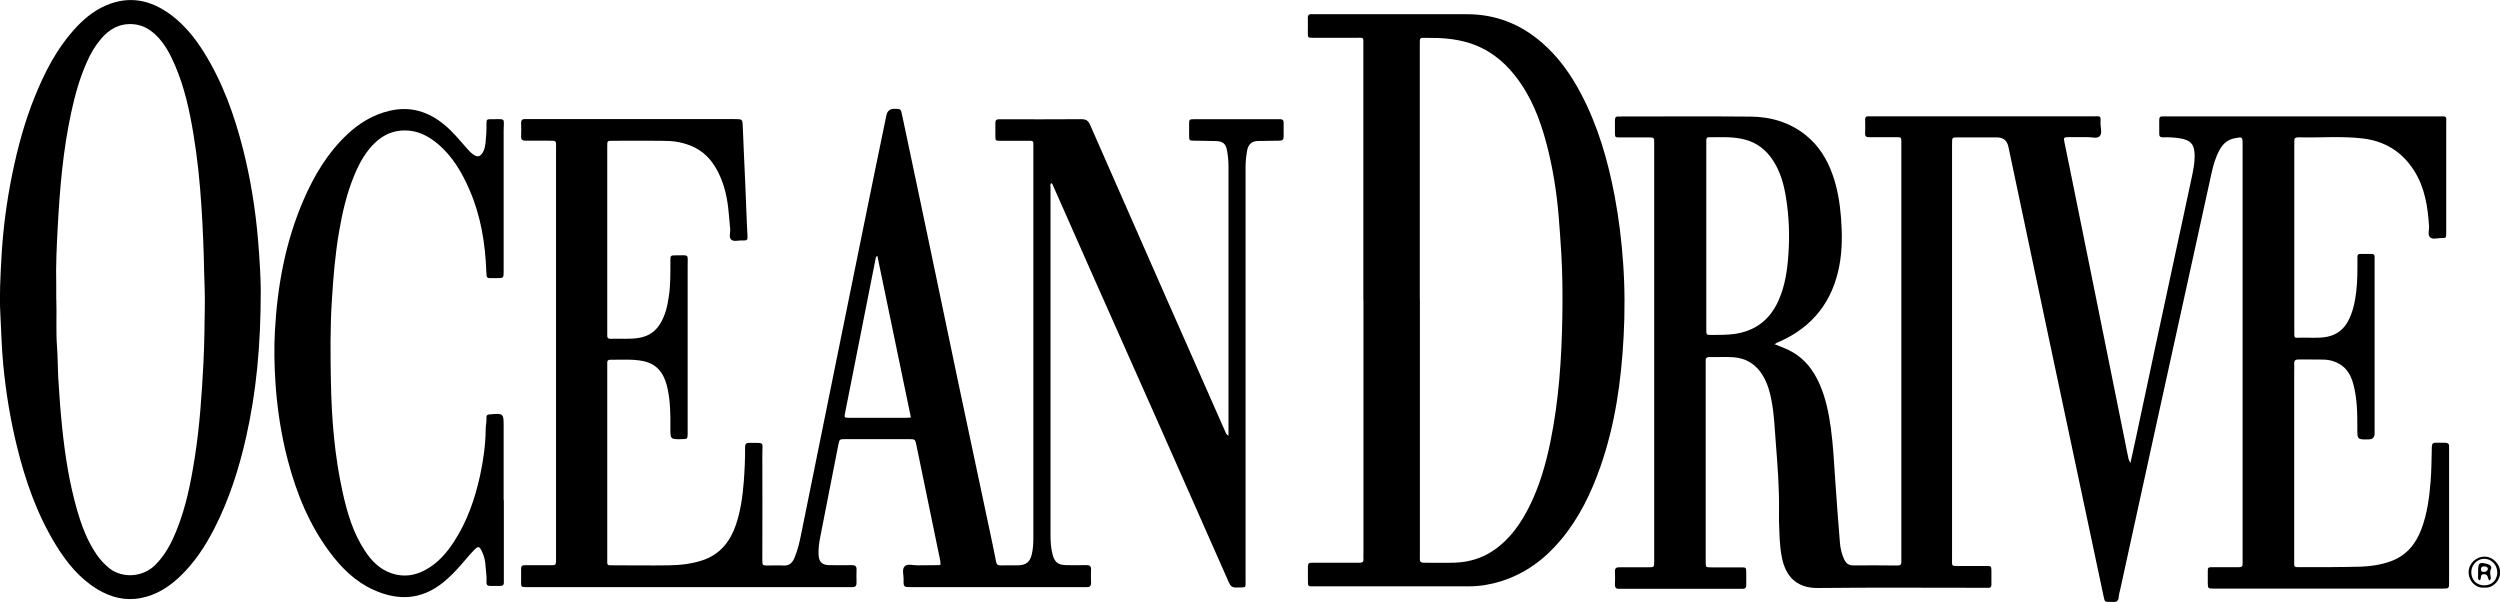
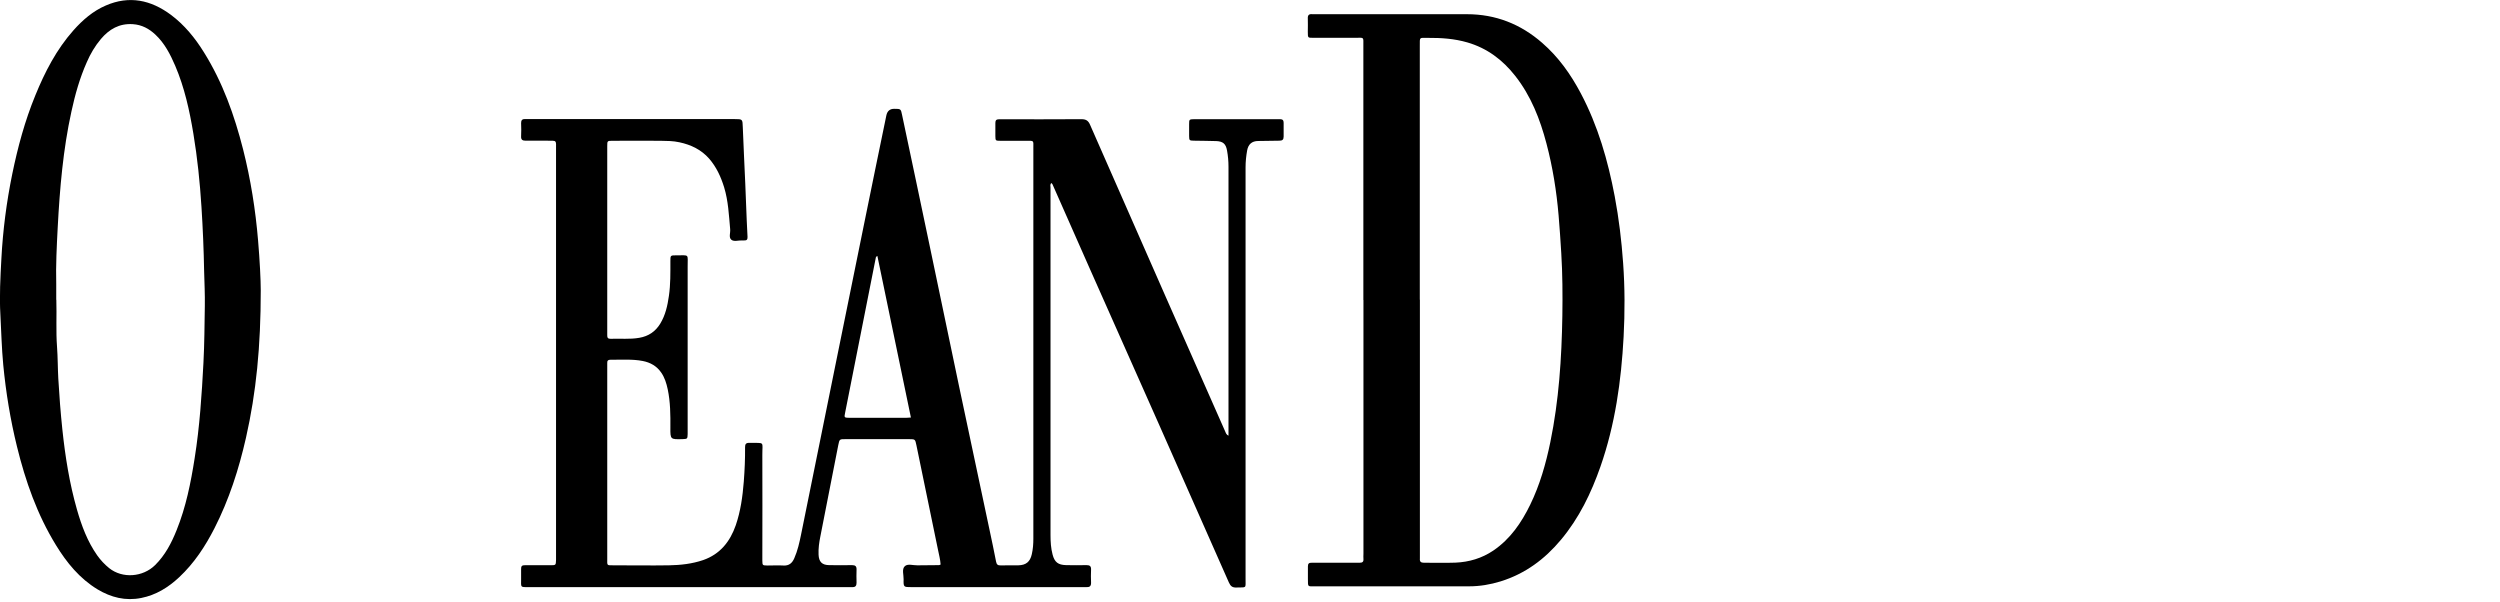
<svg xmlns="http://www.w3.org/2000/svg" id="Layer_1" viewBox="0 0 253.4 60.99">
  <g id="unkZ8T">
    <g>
-       <path d="M179.93,34.91c.39,.16,.74,.29,1.08,.44,1.73,.74,2.81,2.09,3.51,3.78,.56,1.35,.85,2.78,1.05,4.22,.24,1.77,.33,3.55,.45,5.33,.14,2.13,.31,4.26,.48,6.39,.05,.57,.19,1.13,.44,1.66,.19,.39,.47,.59,.94,.58,1.48-.02,2.96,0,4.45,.01,.3,0,.4-.11,.39-.38,0-.18,0-.35,0-.53,0-13.87,0-27.73,0-41.6,0-1.05,.11-.89-.93-.9-.77,0-1.55-.01-2.32,0-.31,0-.44-.09-.42-.41,.02-.46,.01-.93,0-1.39,0-.22,.08-.33,.31-.32,.15,0,.31,0,.46,0,7.43,0,14.87,0,22.3,0,.89,0,.8-.1,.79,.76,0,.43,.2,.98-.1,1.27-.27,.26-.8,.07-1.22,.08-.62,.01-1.24,0-1.86,0-.56,0-.58,.03-.47,.55,.22,1.06,.44,2.12,.65,3.18,.87,4.28,1.74,8.56,2.6,12.84,1.08,5.34,2.15,10.67,3.23,16.01,.03,.14,.09,.24,.2,.45,.2-.9,.38-1.7,.55-2.51,.64-2.97,1.26-5.95,1.9-8.92,.75-3.49,1.5-6.98,2.25-10.47,.5-2.33,1.01-4.65,1.5-6.98,.16-.75,.32-1.51,.31-2.29-.01-1.14-.42-1.58-1.55-1.75-.55-.08-1.1-.11-1.65-.09-.28,.01-.4-.09-.39-.38,.01-.46,.01-.93,0-1.39,0-.25,.09-.37,.35-.35,.15,.01,.31,0,.46,0,9.16,0,18.32,0,27.48,0,.92,0,.8-.11,.8,.82,0,3.56,0,7.12,0,10.68,0,.11,0,.22,0,.33-.01,.49-.01,.51-.52,.5-.39,0-.88,.18-1.14-.1-.23-.25-.06-.72-.08-1.09-.13-2-.43-3.95-1.54-5.68-1.22-1.91-2.98-2.97-5.22-3.23-2.16-.25-4.33-.05-6.49-.11-.33,0-.44,.12-.41,.43,.01,.13,0,.27,0,.4,0,6.21,0,12.43,0,18.64,0,.09,0,.18,0,.27,0,.61-.03,.6,.58,.57,.92-.03,1.85,.09,2.78-.1,.96-.2,1.64-.74,2.09-1.58,.49-.91,.69-1.9,.82-2.91,.13-1.06,.13-2.11,.13-3.17,0-.82-.08-.72,.76-.73,.22,0,.44,0,.66,0,.22,0,.33,.08,.32,.31,0,.15,0,.31,0,.46,0,5.75,0,11.5,0,17.25,0,.07,0,.13,0,.2q-.01,.57-.6,.58c-1.15,.02-1.16,.02-1.15-1.15,0-1.5-.01-3-.41-4.47-.23-.83-.61-1.56-1.39-2.02-.49-.29-1.02-.43-1.57-.45-.86-.02-1.73,0-2.59-.01-.36,0-.46,.14-.44,.47,.02,.24,0,.49,0,.73,0,6.37,0,12.74,0,19.11,0,.8-.09,.74,.75,.74,1.99,0,3.98,0,5.97-.05,1.03-.03,2.06-.19,3.05-.54,1.57-.57,2.53-1.71,3.11-3.23,.6-1.58,.82-3.24,.95-4.92,.09-1.14,.09-2.29,.12-3.44,0-.31,.11-.45,.42-.43,.31,.01,.62,0,.93,0,.27,0,.42,.11,.4,.39,0,.13,0,.27,0,.4,0,4.4,0,8.8,0,13.2,0,.04,0,.09,0,.13,0,.65,0,.66-.66,.66-7.72,0-15.44,0-23.17,0-.62,0-.62,0-.63-.61,0-.35,0-.71,0-1.06,0-.48,.01-.49,.48-.5,.75-.01,1.5,0,2.26,0,.15,0,.31,0,.46,0,.21,0,.34-.09,.33-.31,0-.15,0-.31,0-.46,0-14.02,0-28.04,0-42.06,0-.81-.01-.8-.82-.64-.72,.14-1.18,.57-1.51,1.17-.41,.74-.64,1.55-.82,2.37-.66,2.99-1.32,5.99-1.97,8.98-1.27,5.79-2.55,11.58-3.82,17.38-1.15,5.26-2.3,10.51-3.45,15.77-.06,.28-.15,.56-.17,.84-.03,.42-.26,.52-.62,.48-.09,0-.18,0-.27,0-.51,0-.52,0-.63-.52-.74-3.47-1.47-6.94-2.21-10.42-1.09-5.15-2.19-10.31-3.28-15.46-1.39-6.58-2.78-13.16-4.17-19.74q-.2-.94-1.16-.94c-1.33,0-2.66,0-3.98,0-.56,0-.56,0-.57,.59,0,.09,0,.18,0,.27,0,13.91,0,27.82,0,41.73,0,.95-.13,.84,.85,.85,.88,0,1.77,0,2.66,0,.46,0,.47,.02,.48,.5,0,.46,0,.93,0,1.39,0,.22-.08,.33-.31,.32-.18,0-.35,0-.53,0-5.58,0-11.15-.04-16.73,.02-2.33,.03-3.31-1.35-3.66-3.06-.26-1.24-.25-2.5-.3-3.75-.01-.33,0-.66,0-1,.04-2.39-.16-4.76-.34-7.13-.1-1.36-.16-2.73-.42-4.07-.16-.85-.39-1.68-.83-2.44-.67-1.17-1.69-1.85-3.05-1.94-.79-.05-1.59,0-2.39-.02-.33,0-.43,.14-.4,.44,.01,.13,0,.27,0,.4,0,6.55,0,13.09,0,19.64,0,.11,0,.22,0,.33,.01,.49,.01,.5,.53,.51,1.02,0,2.04,0,3.05,0,.52,0,.52,.01,.53,.51,0,.42,0,.84,0,1.26,0,.27-.09,.42-.38,.4-.13,0-.27,0-.4,0-3.92,0-7.83,0-11.75,0-.11,0-.22-.01-.33,0-.36,.04-.46-.14-.45-.47,.02-.42,.02-.84,0-1.26-.02-.35,.14-.46,.47-.45,.97,.01,1.95,0,2.92,0,.58,0,.58,0,.59-.59,0-.07,0-.13,0-.2,0-14,0-28,0-42,0-.07,0-.13,0-.2,0-.57,0-.58-.59-.58-.97,0-1.95,0-2.92,0-.46,0-.46-.01-.47-.49,0-.42,.01-.84,0-1.26,0-.29,.12-.4,.4-.37,.11,0,.22,0,.33,0,4.34,0,8.67-.03,13.01,.01,2.07,.02,4.01,.58,5.65,1.92,1.29,1.05,2.12,2.41,2.67,3.96,.51,1.42,.74,2.9,.86,4.4,.12,1.61,.13,3.22-.17,4.81-.67,3.6-2.66,6.19-6.02,7.7-.18,.08-.37,.12-.58,.33Zm-6.98-10.98c0,1.3,0,2.61,0,3.91,0,1.86,0,3.71,0,5.57,0,.53,0,.54,.55,.54,.75,0,1.5,0,2.24-.09,2.15-.29,3.65-1.42,4.53-3.4,.66-1.47,.89-3.04,1-4.63,.14-1.92,.07-3.84-.23-5.74-.21-1.33-.55-2.63-1.3-3.79-.68-1.06-1.6-1.81-2.83-2.14-1.21-.33-2.45-.25-3.68-.25-.19,0-.28,.08-.28,.28,0,.18,0,.35,0,.53,0,3.07,0,6.14,0,9.21Z" />
      <path d="M124.52,44.17v-.67c0-8.87,0-17.74,0-26.61,0-.55-.05-1.1-.15-1.65-.12-.66-.41-.91-1.08-.94-.75-.03-1.5-.02-2.26-.04-.48-.01-.49-.02-.5-.48,0-.4,0-.8,0-1.19,0-.49,.01-.5,.54-.51,.69,0,1.37,0,2.06,0,2.06,0,4.12,0,6.17,0,.15,0,.31,0,.46,0,.26,0,.35,.13,.35,.37,0,.46-.01,.93,0,1.39,0,.32-.13,.42-.44,.42-.71,0-1.42,.03-2.12,.03-.69,0-1.03,.36-1.14,.96-.1,.56-.16,1.13-.16,1.71,0,13.89,0,27.78,0,41.67,0,1.07,.13,.88-.91,.92-.42,.02-.61-.13-.78-.51-2.34-5.31-4.69-10.61-7.04-15.92-2.33-5.24-4.66-10.48-6.99-15.73-1.29-2.9-2.57-5.81-3.85-8.71-.02-.04-.05-.06-.11-.13-.16,.14-.09,.32-.09,.47,0,2.26,0,4.51,0,6.77,0,9.49,0,18.98,0,28.46,0,.66,.04,1.32,.21,1.96,.2,.77,.56,1.05,1.37,1.07,.69,.01,1.37,.02,2.06,0,.34,0,.48,.1,.47,.45-.02,.44-.02,.88,0,1.33,.01,.36-.16,.47-.48,.45-.11,0-.22,0-.33,0-5.8,0-11.59,0-17.39,0-.8,0-.82,0-.8-.79,.01-.46-.2-1.03,.12-1.33,.29-.28,.85-.08,1.28-.09,.73-.02,1.46,0,2.19-.02,.04,0,.08-.03,.16-.06-.03-.51-.17-1.01-.27-1.52-.73-3.52-1.46-7.04-2.18-10.56-.13-.62-.12-.63-.75-.63-2.15,0-4.29,0-6.44,0-.6,0-.61,0-.73,.59-.61,3.09-1.22,6.19-1.82,9.28-.12,.6-.21,1.22-.18,1.84,.03,.72,.35,1.05,1.06,1.06,.77,.01,1.55,.02,2.32,0,.34,0,.48,.11,.47,.45-.02,.44-.01,.88,0,1.33,0,.3-.1,.46-.42,.45-.15,0-.31,0-.46,0-10.75,0-21.51,0-32.26,0-.98,0-.86,.07-.86-.84,0-.33,.01-.66,0-1-.01-.29,.1-.39,.38-.38,.86,.01,1.73,0,2.59,0,.55,0,.55,0,.57-.53,0-.11,0-.22,0-.33,0-13.76,0-27.51,0-41.27,0-.99,.11-.89-.88-.9-.73,0-1.46-.01-2.19,0-.33,0-.49-.09-.47-.45,.02-.44,.02-.88,0-1.33,0-.27,.09-.42,.38-.41,.13,0,.27,0,.4,0,6.95,0,13.9,0,20.84,0,.84,0,.82,0,.85,.84,.07,1.89,.17,3.79,.25,5.68,.05,1.26,.09,2.51,.15,3.77,.02,.55,.05,1.1,.08,1.65,.01,.25-.07,.38-.34,.36-.07,0-.13,0-.2,0-.37-.02-.83,.15-1.1-.07-.29-.24-.08-.7-.12-1.07-.13-1.42-.19-2.86-.61-4.24-.33-1.07-.79-2.07-1.52-2.91-.8-.91-1.84-1.41-3.02-1.66-.63-.14-1.27-.14-1.91-.15-1.62-.02-3.23,0-4.85,0-.54,0-.55,0-.55,.54,0,1.55,0,3.1,0,4.64,0,4.67,0,9.33,0,14,0,.18,0,.35,0,.53-.01,.24,.07,.37,.34,.36,.97-.04,1.94,.07,2.91-.1,.93-.16,1.63-.63,2.12-1.43,.53-.87,.74-1.83,.88-2.82,.17-1.16,.15-2.33,.15-3.51,0-.59,0-.6,.58-.6,1.39,.01,1.16-.19,1.17,1.14,0,5.48,0,10.97,0,16.45,0,.18,0,.35,0,.53-.02,.49-.02,.49-.54,.51-1.21,.03-1.22,.03-1.21-1.16,.01-1.3,0-2.61-.27-3.89-.13-.61-.31-1.2-.67-1.71-.45-.65-1.09-1.01-1.86-1.16-1.07-.21-2.16-.11-3.24-.13-.25,0-.38,.08-.36,.34,0,.13,0,.27,0,.4,0,6.46,0,12.92,0,19.37,0,.81-.08,.72,.69,.73,1.86,0,3.72,.03,5.58,0,1.17-.02,2.33-.15,3.45-.53,1.72-.6,2.73-1.87,3.31-3.54,.49-1.43,.69-2.91,.81-4.41,.09-1.17,.14-2.33,.13-3.5,0-.31,.1-.44,.42-.43,1.64,.03,1.32-.21,1.33,1.24,.02,3.41,0,6.81,0,10.22,0,.15,0,.31,0,.46,.01,.5,.01,.5,.53,.51,.53,0,1.06-.03,1.59,0,.59,.04,.91-.25,1.12-.74,.34-.77,.52-1.59,.69-2.42,1.22-5.98,2.43-11.97,3.64-17.96,.92-4.56,1.85-9.12,2.78-13.68,.73-3.61,1.48-7.22,2.22-10.82q.14-.67,.79-.67c.68,0,.68,0,.81,.65,.96,4.55,1.93,9.1,2.88,13.66,.96,4.57,1.91,9.15,2.87,13.72,1.04,4.92,2.09,9.83,3.13,14.75,.22,1.03,.44,2.07,.64,3.11,.06,.3,.17,.4,.48,.39,.6-.02,1.2,0,1.79-.01,.77-.02,1.18-.36,1.35-1.11,.12-.52,.16-1.04,.16-1.58,0-13.2,0-26.41,0-39.61,0-.78,.09-.73-.7-.73-.89,0-1.77,0-2.66,0-.48,0-.48-.02-.49-.48,0-.44,0-.88,0-1.33,0-.25,.09-.37,.35-.37,.13,0,.27,0,.4,0,2.66,0,5.31,.01,7.97-.01,.47,0,.7,.15,.88,.57,2.56,5.84,5.13,11.67,7.7,17.51,1.99,4.52,3.99,9.04,5.99,13.56,.07,.15,.1,.33,.35,.45Zm-32.19-1.85c-1.14-5.51-2.27-10.94-3.4-16.38-.11,.06-.14,.1-.15,.14-1.04,5.25-2.08,10.51-3.12,15.76-.1,.49-.1,.5,.45,.51,1.9,0,3.8,0,5.71,0,.13,0,.26-.01,.51-.03Z" />
      <path d="M138.19,30.41c0-8.6,0-17.2,0-25.8,0-.89,.09-.78-.77-.78-1.42,0-2.83,0-4.25,0-.61,0-.61,.05-.61-.62,0-.44,.02-.89,0-1.33-.02-.36,.13-.48,.47-.44,.11,.01,.22,0,.33,0,5.11,0,10.22,0,15.33,0,2.9,0,5.43,.99,7.62,2.9,1.66,1.44,2.9,3.19,3.92,5.12,1.74,3.29,2.75,6.81,3.44,10.45,.42,2.23,.69,4.48,.85,6.75,.18,2.49,.18,4.99,.05,7.48-.24,4.48-.86,8.9-2.35,13.16-.94,2.68-2.16,5.21-4,7.41-1.65,1.98-3.64,3.45-6.12,4.22-1.04,.32-2.1,.5-3.19,.5-5.2,0-10.4,0-15.59,0-.8,0-.74,.1-.75-.75,0-.42,.01-.84,0-1.26,0-.29,.1-.39,.39-.38,1.02,.01,2.03,0,3.05,0,.6,0,1.19,0,1.79,0,.27,0,.42-.07,.4-.37-.02-.18,0-.35,0-.53,0-8.58,0-17.16,0-25.73Zm5.73-.05c0,8.55,0,17.11,0,25.66,0,.2,.01,.4,0,.6-.03,.32,.11,.42,.42,.42,1.06-.01,2.12,.03,3.18-.01,1.39-.06,2.68-.44,3.85-1.23,1.72-1.17,2.84-2.82,3.73-4.64,.98-2.01,1.59-4.16,2.04-6.34,.87-4.23,1.15-8.51,1.22-12.81,.03-2.12,.02-4.24-.11-6.35-.08-1.27-.16-2.55-.27-3.82-.21-2.47-.6-4.9-1.23-7.29-.65-2.47-1.57-4.83-3.17-6.86-1.27-1.62-2.85-2.81-4.85-3.39-1.31-.38-2.64-.47-3.99-.46-.9,0-.83-.12-.83,.81,0,8.58,0,17.15,0,25.73Z" />
      <path d="M26.43,29.43c0,5.69-.46,10.35-1.5,14.95-.72,3.17-1.71,6.26-3.19,9.16-.94,1.84-2.06,3.55-3.58,4.97-1.1,1.03-2.34,1.8-3.84,2.1-1.6,.32-3.06-.05-4.43-.87-1.82-1.1-3.13-2.71-4.22-4.49-1.9-3.09-3.09-6.48-3.95-9.99-.67-2.72-1.12-5.48-1.39-8.27-.16-1.69-.2-3.39-.29-5.08-.11-1.9,0-3.8,.1-5.68,.15-2.88,.52-5.74,1.1-8.58,.56-2.73,1.28-5.4,2.34-7.98,.97-2.38,2.14-4.65,3.86-6.59,.93-1.05,1.98-1.96,3.28-2.52C13.11-.48,15.3,0,17.32,1.5c1.38,1.03,2.45,2.35,3.35,3.8,1.9,3.04,3.09,6.38,3.97,9.84,.77,3.04,1.26,6.13,1.52,9.25,.17,2,.27,4,.27,5.04Zm-20.72,.95c.05,1.59-.05,3.18,.07,4.77,.08,1.07,.07,2.16,.13,3.24,.1,1.72,.23,3.43,.41,5.14,.29,2.74,.72,5.46,1.48,8.12,.47,1.64,1.06,3.23,2.05,4.64,.35,.49,.75,.92,1.22,1.3,1.33,1.06,3.4,.93,4.66-.32,1.01-1,1.65-2.23,2.17-3.53,.95-2.35,1.44-4.81,1.83-7.3,.51-3.2,.72-6.43,.89-9.66,.1-1.92,.11-3.84,.14-5.76,.02-1.17-.04-2.34-.07-3.51-.04-2.18-.13-4.36-.27-6.54-.16-2.49-.41-4.96-.82-7.42-.39-2.35-.9-4.68-1.84-6.88-.5-1.16-1.07-2.28-2.01-3.16-.64-.6-1.37-1-2.29-1.06-1.37-.09-2.39,.51-3.23,1.5-.6,.71-1.07,1.51-1.44,2.37-.71,1.6-1.18,3.27-1.55,4.98-.85,3.87-1.18,7.8-1.39,11.74-.1,1.92-.2,3.84-.15,5.76,.01,.53,0,1.06,0,1.59Z" />
-       <path d="M51.07,50.68c0,2.63,0,5.26,0,7.9,0,.15,0,.31,0,.46,.01,.26-.13,.35-.37,.35-.33,0-.66-.01-1,0-.29,.01-.41-.12-.39-.4,.04-.53-.06-1.06-.09-1.58-.03-.51-.13-1-.35-1.47-.28-.61-.39-.63-.87-.13-.4,.41-.76,.86-1.14,1.29-.6,.7-1.24,1.37-1.97,1.96-2.19,1.75-4.54,1.85-7.02,.73-1.85-.83-3.24-2.21-4.43-3.8-2.08-2.78-3.37-5.94-4.25-9.27-.7-2.65-1.11-5.35-1.28-8.09-.1-1.66-.14-3.31-.05-4.96,.24-4.63,1.06-9.15,2.92-13.43,1.07-2.47,2.43-4.75,4.42-6.62,1.23-1.15,2.62-2,4.28-2.39,2.13-.5,3.96,.08,5.59,1.44,.82,.68,1.49,1.5,2.19,2.3,.23,.27,.47,.53,.77,.73,.37,.24,.63,.18,.88-.21,.21-.32,.27-.69,.31-1.07,.06-.61,.1-1.23,.09-1.85,0-.47,.02-.49,.49-.49,1.54,.01,1.25-.19,1.25,1.18,.01,4.73,0,9.47,0,14.2,0,.73,0,.73-.71,.73-.09,0-.18,0-.27,0-.76,0-.75,.09-.78-.74-.11-2.82-.56-5.57-1.69-8.18-.78-1.8-1.75-3.47-3.29-4.74-.96-.79-2.03-1.32-3.31-1.31-1.12,.01-2.06,.41-2.88,1.15-1.02,.93-1.67,2.1-2.19,3.35-.79,1.88-1.24,3.86-1.58,5.86-.38,2.26-.57,4.54-.71,6.83-.18,2.76-.15,5.52-.1,8.28,.07,3.75,.37,7.48,1.18,11.16,.46,2.1,1.06,4.15,2.26,5.97,.68,1.04,1.51,1.89,2.73,2.3,1.21,.4,2.35,.23,3.44-.37,1.24-.68,2.13-1.71,2.88-2.87,1.33-2.05,2.11-4.31,2.63-6.68,.33-1.53,.55-3.08,.57-4.65,0-.42,.1-.83,.08-1.25-.01-.24,.13-.28,.33-.3,1.41-.11,1.41-.12,1.41,1.28,0,2.45,0,4.91,0,7.36Z" />
-       <path d="M251.81,59.56c-.83,.09-1.59-.64-1.59-1.56,0-.87,.74-1.58,1.62-1.58,.85,0,1.6,.78,1.57,1.64-.03,.89-.8,1.58-1.59,1.5Zm1.31-1.56c0-.74-.59-1.36-1.32-1.36-.72,0-1.31,.62-1.31,1.36,0,.78,.55,1.34,1.32,1.33,.78,0,1.31-.54,1.32-1.33Z" />
-       <path d="M252.3,58.85c-.15-.25-.09-.65-.53-.65-.48,0-.17,.49-.45,.63-.24-.17-.11-.43-.14-.65-.01-.09,0-.18,0-.26,0-.89,.13-.98,.98-.74,.26,.07,.43,.28,.33,.47-.16,.33-.05,.62-.02,.93,0,.09,0,.17-.18,.27Zm-.12-1.15c-.03-.25-.19-.29-.38-.29-.2,0-.33,.06-.33,.29,0,.19,.09,.27,.27,.27,.22,0,.37-.08,.43-.27Z" />
    </g>
  </g>
</svg>